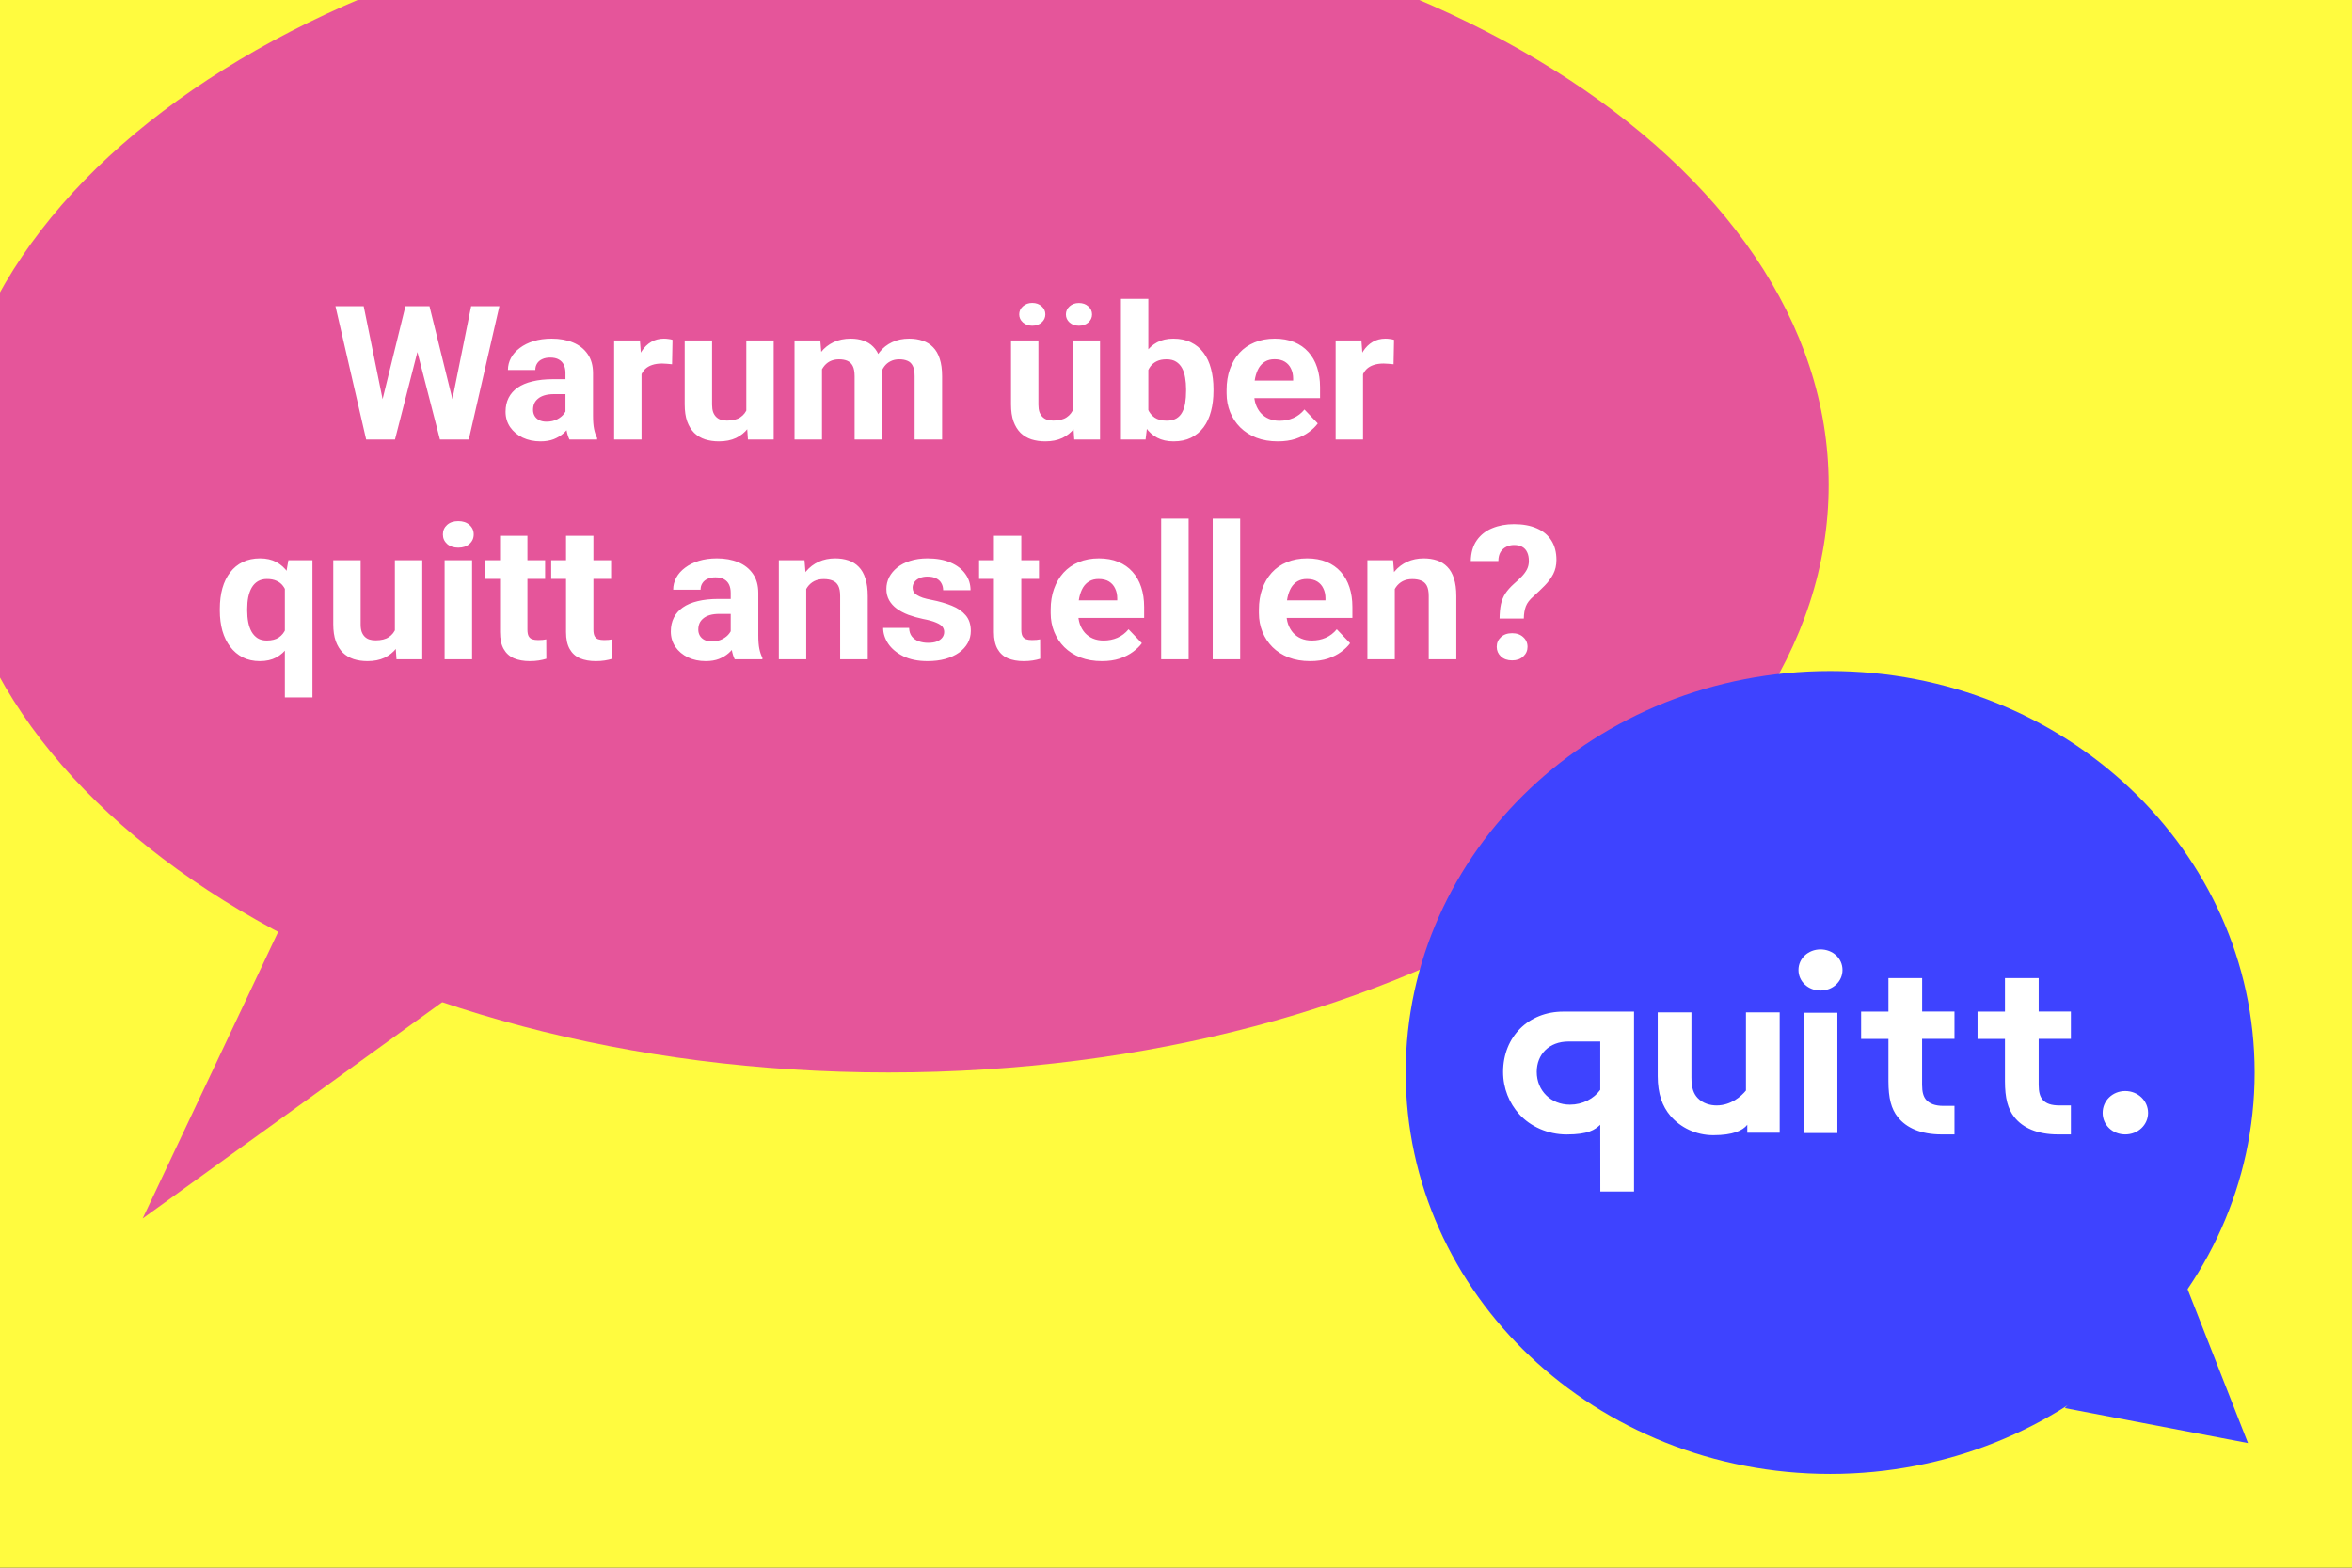
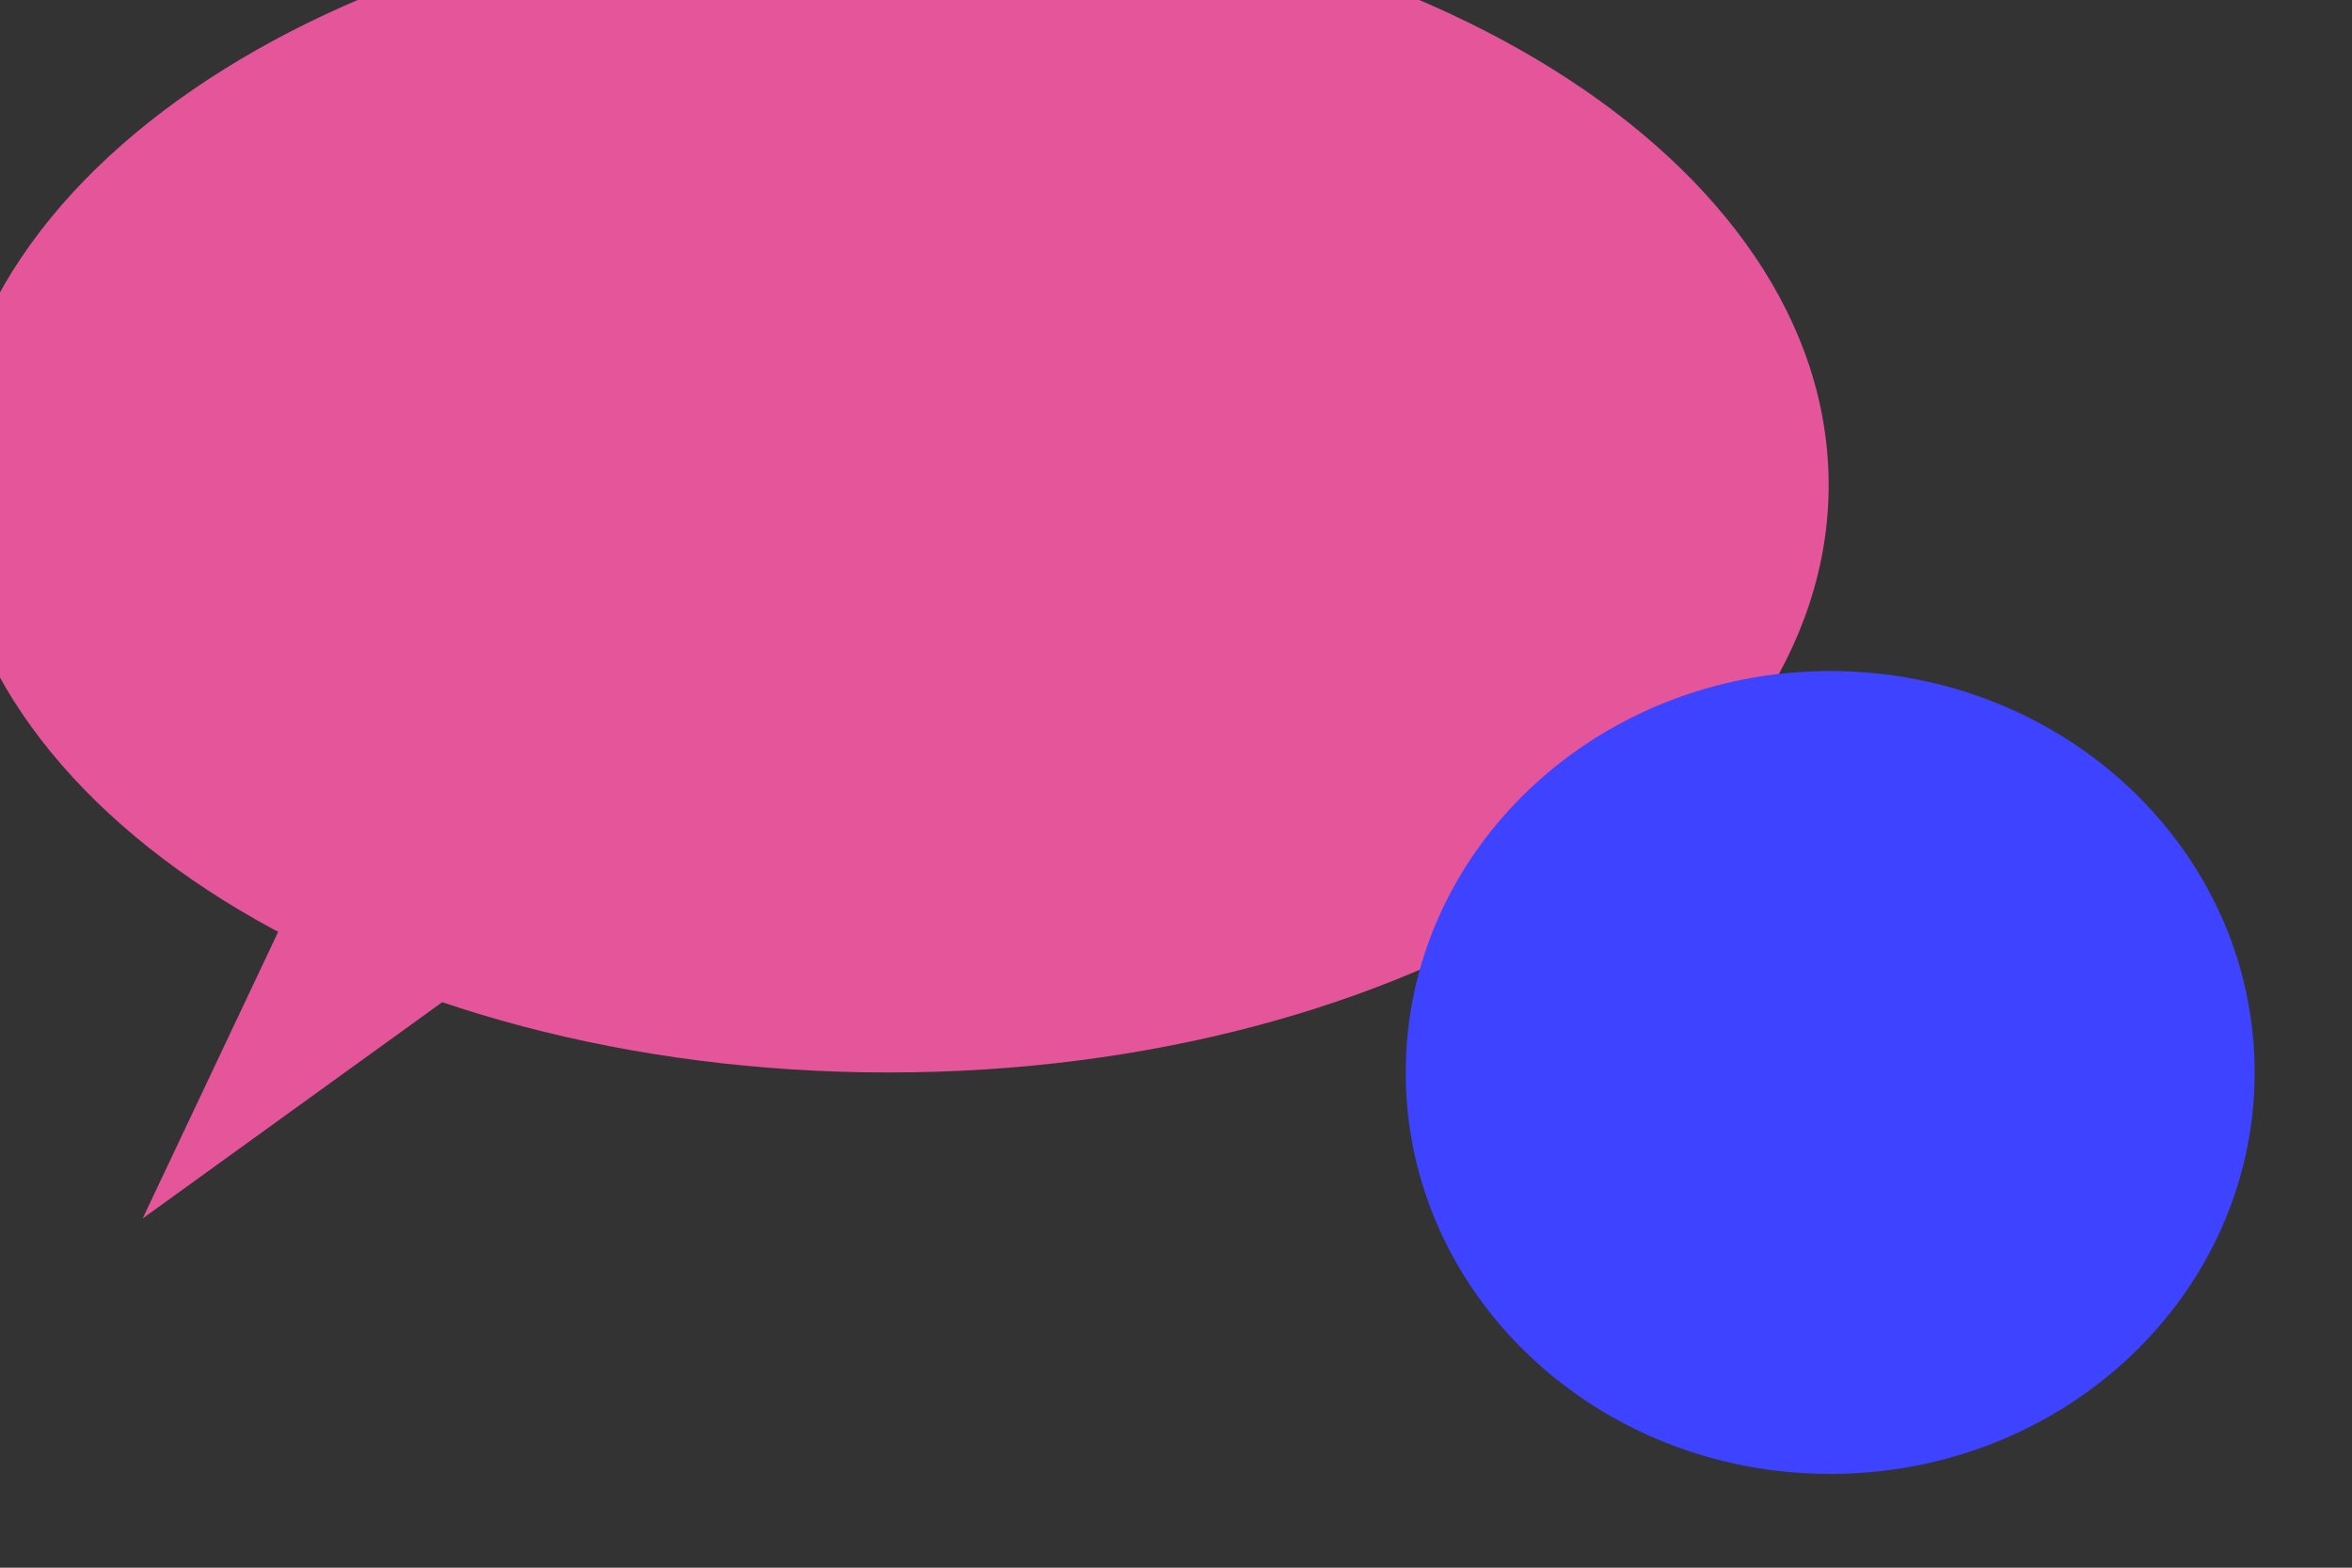
<svg xmlns="http://www.w3.org/2000/svg" width="900" height="600" viewBox="0 0 900 600" fill="none">
  <rect x="0" y="0" width="900" height="600" fill="#333333" stroke="none" />
  <g clip-path="url(#clip0_951_197)">
-     <path d="M900 0H0V600H900V0Z" fill="#FFFB3F" />
-     <path d="M860.201 552.307L790.121 538.904L834.935 487.934L860.201 552.307Z" fill="#3E43FF" />
+     <path d="M900 0H0V600V0Z" fill="#FFFB3F" />
    <path d="M699.741 185.608C699.741 309.794 538.668 410.468 339.974 410.468C141.28 410.468 -19.793 309.794 -19.793 185.608C-19.793 61.421 141.28 -39.252 339.974 -39.252C538.668 -39.252 699.741 61.421 699.741 185.608Z" fill="#E5559A" />
    <path d="M700.323 564.112C790.025 564.112 862.743 495.323 862.743 410.467C862.743 325.611 790.025 256.822 700.323 256.822C610.622 256.822 537.904 325.611 537.904 410.467C537.904 495.323 610.622 564.112 700.323 564.112Z" fill="#3E43FF" />
-     <path d="M144.592 160.128L155.142 117.196H161.036L162.383 124.346L151.14 168.224H144.809L144.592 160.128ZM139.169 117.196L147.902 160.128L147.174 168.224H140.116L128.364 117.196H139.169ZM171.661 159.953L180.284 117.196H191.09L179.374 168.224H172.316L171.661 159.953ZM164.347 117.196L174.971 160.304L174.68 168.224H168.35L157.034 124.311L158.49 117.196H164.347ZM216.377 159.673V142.78C216.377 141.565 216.171 140.526 215.758 139.661C215.346 138.774 214.703 138.084 213.83 137.594C212.981 137.103 211.877 136.857 210.519 136.857C209.354 136.857 208.348 137.056 207.5 137.453C206.651 137.827 205.995 138.376 205.534 139.1C205.073 139.801 204.844 140.631 204.844 141.589H194.365C194.365 139.976 194.753 138.446 195.529 136.997C196.305 135.55 197.433 134.276 198.913 133.178C200.393 132.056 202.151 131.18 204.188 130.549C206.25 129.919 208.554 129.602 211.101 129.602C214.158 129.602 216.874 130.094 219.251 131.075C221.628 132.056 223.496 133.528 224.855 135.49C226.237 137.453 226.928 139.907 226.928 142.851V159.077C226.928 161.157 227.062 162.862 227.329 164.194C227.595 165.502 227.983 166.648 228.493 167.629V168.224H217.905C217.396 167.196 217.007 165.912 216.741 164.369C216.498 162.804 216.377 161.239 216.377 159.673ZM217.759 145.128L217.833 150.841H211.974C210.592 150.841 209.392 150.993 208.373 151.297C207.354 151.6 206.517 152.032 205.861 152.593C205.207 153.131 204.722 153.762 204.406 154.486C204.115 155.211 203.971 156.005 203.971 156.869C203.971 157.734 204.177 158.517 204.589 159.218C205.001 159.895 205.595 160.432 206.371 160.829C207.148 161.204 208.057 161.39 209.1 161.39C210.677 161.39 212.047 161.086 213.212 160.479C214.376 159.871 215.274 159.123 215.905 158.236C216.559 157.348 216.899 156.507 216.922 155.713L219.689 159.988C219.3 160.946 218.766 161.939 218.086 162.967C217.432 163.995 216.595 164.965 215.576 165.876C214.557 166.764 213.333 167.5 211.902 168.084C210.471 168.645 208.772 168.925 206.808 168.925C204.309 168.925 202.041 168.446 200.004 167.489C197.991 166.507 196.39 165.164 195.201 163.458C194.037 161.729 193.455 159.766 193.455 157.57C193.455 155.584 193.844 153.82 194.619 152.278C195.396 150.736 196.535 149.439 198.04 148.387C199.567 147.313 201.472 146.507 203.752 145.969C206.031 145.409 208.675 145.128 211.683 145.128H217.759ZM245.485 138.574V168.224H235.006V130.304H244.865L245.485 138.574ZM257.345 130.059L257.164 139.415C256.655 139.346 256.036 139.288 255.308 139.24C254.605 139.171 253.962 139.135 253.38 139.135C251.9 139.135 250.615 139.322 249.522 139.696C248.456 140.047 247.558 140.573 246.831 141.274C246.127 141.975 245.594 142.827 245.23 143.832C244.89 144.837 244.696 145.982 244.648 147.266L242.537 146.636C242.537 144.182 242.792 141.928 243.302 139.872C243.81 137.793 244.551 135.981 245.521 134.439C246.515 132.897 247.728 131.706 249.159 130.865C250.59 130.024 252.227 129.602 254.071 129.602C254.653 129.602 255.247 129.649 255.854 129.744C256.46 129.813 256.958 129.919 257.345 130.059ZM285.579 159.147V130.304H296.058V168.224H286.198L285.579 159.147ZM286.744 151.367L289.837 151.297C289.837 153.82 289.533 156.168 288.927 158.342C288.32 160.491 287.411 162.36 286.198 163.949C284.986 165.514 283.457 166.741 281.614 167.629C279.771 168.494 277.599 168.925 275.101 168.925C273.184 168.925 271.415 168.668 269.789 168.155C268.188 167.617 266.805 166.788 265.641 165.666C264.501 164.521 263.603 163.061 262.949 161.285C262.318 159.486 262.003 157.325 262.003 154.801V130.304H272.481V154.872C272.481 155.993 272.615 156.94 272.882 157.71C273.173 158.481 273.573 159.112 274.082 159.602C274.592 160.094 275.186 160.443 275.866 160.654C276.569 160.865 277.344 160.969 278.194 160.969C280.353 160.969 282.051 160.549 283.287 159.708C284.549 158.867 285.434 157.722 285.944 156.274C286.477 154.801 286.744 153.166 286.744 151.367ZM314.541 138.155V168.224H304.027V130.304H313.887L314.541 138.155ZM313.086 147.932H310.175C310.175 145.292 310.504 142.862 311.158 140.642C311.837 138.399 312.819 136.46 314.105 134.825C315.415 133.166 317.028 131.881 318.945 130.969C320.86 130.059 323.08 129.602 325.602 129.602C327.349 129.602 328.949 129.86 330.405 130.374C331.86 130.865 333.109 131.647 334.153 132.722C335.22 133.773 336.045 135.151 336.627 136.857C337.209 138.539 337.5 140.56 337.5 142.921V168.224H327.021V144.043C327.021 142.313 326.779 140.981 326.294 140.047C325.808 139.113 325.118 138.458 324.22 138.084C323.347 137.711 322.291 137.523 321.054 137.523C319.696 137.523 318.507 137.793 317.489 138.33C316.494 138.867 315.67 139.615 315.014 140.573C314.36 141.507 313.874 142.605 313.559 143.867C313.244 145.128 313.086 146.484 313.086 147.932ZM336.517 146.776L332.77 147.231C332.77 144.755 333.085 142.454 333.716 140.327C334.372 138.201 335.329 136.331 336.591 134.72C337.876 133.108 339.464 131.858 341.357 130.969C343.248 130.059 345.432 129.602 347.905 129.602C349.799 129.602 351.52 129.871 353.072 130.409C354.625 130.923 355.947 131.752 357.038 132.897C358.155 134.019 359.003 135.49 359.586 137.314C360.192 139.135 360.495 141.367 360.495 144.007V168.224H349.98V144.007C349.98 142.255 349.737 140.923 349.252 140.012C348.791 139.077 348.113 138.435 347.215 138.084C346.342 137.711 345.299 137.523 344.085 137.523C342.824 137.523 341.721 137.769 340.775 138.259C339.829 138.727 339.04 139.381 338.409 140.222C337.779 141.063 337.306 142.044 336.991 143.166C336.676 144.264 336.517 145.467 336.517 146.776ZM410.45 159.147V130.304H420.929V168.224H411.068L410.45 159.147ZM411.614 151.367L414.708 151.297C414.708 153.82 414.404 156.168 413.797 158.342C413.191 160.491 412.282 162.36 411.068 163.949C409.856 165.514 408.328 166.741 406.485 167.629C404.641 168.494 402.47 168.925 399.971 168.925C398.055 168.925 396.285 168.668 394.66 168.155C393.059 167.617 391.676 166.788 390.512 165.666C389.372 164.521 388.474 163.061 387.82 161.285C387.189 159.486 386.873 157.325 386.873 154.801V130.304H397.352V154.872C397.352 155.993 397.486 156.94 397.752 157.71C398.043 158.481 398.444 159.112 398.953 159.602C399.463 160.094 400.056 160.443 400.736 160.654C401.44 160.865 402.215 160.969 403.065 160.969C405.224 160.969 406.921 160.549 408.158 159.708C409.42 158.867 410.305 157.722 410.815 156.274C411.348 154.801 411.614 153.166 411.614 151.367ZM390.003 120.315C390.003 119.101 390.475 118.072 391.422 117.231C392.392 116.366 393.581 115.935 394.987 115.935C396.442 115.935 397.643 116.366 398.589 117.231C399.535 118.072 400.008 119.101 400.008 120.315C400.008 121.531 399.535 122.558 398.589 123.399C397.643 124.24 396.442 124.661 394.987 124.661C393.581 124.661 392.392 124.24 391.422 123.399C390.475 122.558 390.003 121.531 390.003 120.315ZM407.867 120.35C407.867 119.112 408.34 118.072 409.286 117.231C410.232 116.39 411.421 115.969 412.852 115.969C414.283 115.969 415.472 116.39 416.417 117.231C417.388 118.072 417.873 119.112 417.873 120.35C417.873 121.566 417.388 122.593 416.417 123.434C415.472 124.253 414.283 124.661 412.852 124.661C411.421 124.661 410.232 124.253 409.286 123.434C408.34 122.593 407.867 121.566 407.867 120.35ZM428.933 114.393H439.412V159.533L438.357 168.224H428.933V114.393ZM464.335 148.879V149.614C464.335 152.442 464.02 155.036 463.389 157.395C462.783 159.755 461.837 161.799 460.551 163.528C459.266 165.233 457.665 166.566 455.749 167.523C453.856 168.458 451.625 168.925 449.055 168.925C446.653 168.925 444.566 168.458 442.795 167.523C441.049 166.589 439.582 165.269 438.393 163.563C437.204 161.858 436.247 159.86 435.519 157.57C434.792 155.28 434.246 152.78 433.882 150.07V148.458C434.246 145.747 434.792 143.248 435.519 140.959C436.247 138.668 437.204 136.671 438.393 134.965C439.582 133.259 441.049 131.939 442.795 131.004C444.542 130.07 446.604 129.602 448.981 129.602C451.577 129.602 453.833 130.082 455.749 131.04C457.689 131.974 459.29 133.307 460.551 135.035C461.837 136.741 462.783 138.774 463.389 141.134C464.02 143.47 464.335 146.051 464.335 148.879ZM453.856 149.614V148.879C453.856 147.337 453.735 145.888 453.493 144.533C453.274 143.154 452.886 141.951 452.329 140.923C451.771 139.872 451.007 139.042 450.036 138.435C449.091 137.827 447.866 137.523 446.362 137.523C444.931 137.523 443.718 137.757 442.723 138.224C441.729 138.692 440.905 139.346 440.249 140.187C439.618 141.028 439.145 142.033 438.83 143.202C438.514 144.345 438.321 145.607 438.248 146.985V151.577C438.321 153.423 438.637 155.058 439.194 156.483C439.776 157.885 440.65 158.996 441.814 159.813C443.003 160.607 444.542 161.004 446.435 161.004C447.914 161.004 449.138 160.724 450.109 160.163C451.079 159.602 451.831 158.808 452.365 157.781C452.922 156.753 453.311 155.549 453.529 154.171C453.748 152.769 453.856 151.251 453.856 149.614ZM488.968 168.925C485.912 168.925 483.171 168.458 480.744 167.523C478.319 166.566 476.257 165.246 474.56 163.563C472.885 161.881 471.6 159.93 470.702 157.71C469.805 155.467 469.356 153.084 469.356 150.561V149.159C469.356 146.286 469.781 143.657 470.63 141.274C471.479 138.891 472.692 136.822 474.269 135.071C475.87 133.318 477.809 131.974 480.09 131.04C482.37 130.082 484.941 129.602 487.804 129.602C490.593 129.602 493.067 130.046 495.226 130.935C497.385 131.823 499.192 133.085 500.647 134.72C502.127 136.355 503.242 138.317 503.994 140.608C504.746 142.874 505.122 145.397 505.122 148.178V152.383H473.832V145.654H494.825V144.884C494.825 143.482 494.559 142.231 494.024 141.134C493.516 140.012 492.739 139.124 491.696 138.47C490.654 137.815 489.319 137.489 487.694 137.489C486.312 137.489 485.123 137.78 484.128 138.365C483.134 138.949 482.321 139.766 481.691 140.817C481.084 141.869 480.623 143.107 480.308 144.533C480.017 145.935 479.871 147.477 479.871 149.159V150.561C479.871 152.079 480.09 153.481 480.527 154.766C480.988 156.052 481.63 157.161 482.455 158.096C483.304 159.03 484.322 159.755 485.511 160.268C486.724 160.783 488.095 161.04 489.622 161.04C491.514 161.04 493.273 160.689 494.898 159.988C496.547 159.264 497.967 158.178 499.155 156.729L504.249 162.056C503.424 163.201 502.297 164.299 500.866 165.351C499.458 166.402 497.761 167.267 495.771 167.944C493.782 168.598 491.514 168.925 488.968 168.925ZM521.568 138.574V168.224H511.089V130.304H520.95L521.568 138.574ZM533.429 130.059L533.247 139.415C532.737 139.346 532.119 139.288 531.391 139.24C530.688 139.171 530.045 139.135 529.463 139.135C527.983 139.135 526.698 139.322 525.607 139.696C524.539 140.047 523.642 140.573 522.914 141.274C522.211 141.975 521.676 142.827 521.313 143.832C520.973 144.837 520.78 145.982 520.731 147.266L518.621 146.636C518.621 144.182 518.875 141.928 519.385 139.872C519.894 137.793 520.634 135.981 521.604 134.439C522.598 132.897 523.812 131.706 525.243 130.865C526.674 130.024 528.311 129.602 530.155 129.602C530.737 129.602 531.331 129.649 531.937 129.744C532.544 129.813 533.041 129.919 533.429 130.059ZM109.007 266.916V222.162L110.353 214.417H119.559V266.916H109.007ZM84.12 233.762V233.025C84.12 230.129 84.448 227.5 85.103 225.14C85.782 222.757 86.776 220.724 88.086 219.042C89.396 217.337 90.997 216.028 92.889 215.116C94.805 214.182 97.013 213.714 99.511 213.714C101.912 213.714 103.986 214.182 105.732 215.116C107.478 216.052 108.947 217.372 110.135 219.077C111.347 220.783 112.318 222.792 113.046 225.105C113.774 227.418 114.331 229.954 114.719 232.71V234.323C114.356 236.963 113.798 239.416 113.046 241.682C112.318 243.949 111.347 245.935 110.135 247.64C108.947 249.345 107.467 250.678 105.696 251.636C103.949 252.57 101.864 253.037 99.438 253.037C96.988 253.037 94.805 252.559 92.889 251.601C90.997 250.619 89.396 249.264 88.086 247.535C86.776 245.806 85.782 243.774 85.103 241.437C84.448 239.077 84.12 236.519 84.12 233.762ZM94.599 233.025V233.762C94.599 235.327 94.732 236.799 94.999 238.178C95.266 239.532 95.691 240.736 96.273 241.788C96.879 242.839 97.655 243.668 98.602 244.275C99.547 244.859 100.712 245.152 102.095 245.152C104.01 245.152 105.55 244.755 106.715 243.96C107.903 243.142 108.777 242.032 109.334 240.63C109.916 239.228 110.256 237.628 110.353 235.829V231.239C110.281 229.766 110.075 228.446 109.735 227.278C109.419 226.087 108.934 225.071 108.279 224.23C107.648 223.388 106.824 222.746 105.805 222.302C104.811 221.834 103.598 221.601 102.167 221.601C100.808 221.601 99.644 221.892 98.674 222.477C97.704 223.061 96.916 223.879 96.309 224.929C95.727 225.958 95.29 227.161 94.999 228.539C94.732 229.918 94.599 231.414 94.599 233.025ZM151.103 243.259V214.417H161.582V252.336H151.722L151.103 243.259ZM152.268 235.479L155.361 235.409C155.361 237.932 155.057 240.28 154.451 242.454C153.844 244.603 152.935 246.472 151.722 248.061C150.51 249.626 148.981 250.853 147.138 251.741C145.295 252.606 143.123 253.037 140.625 253.037C138.708 253.037 136.939 252.781 135.313 252.267C133.712 251.729 132.329 250.9 131.165 249.778C130.025 248.633 129.127 247.173 128.473 245.397C127.842 243.598 127.526 241.437 127.526 238.913V214.417H138.005V238.984C138.005 240.105 138.139 241.052 138.406 241.822C138.697 242.593 139.097 243.224 139.606 243.714C140.116 244.206 140.71 244.556 141.39 244.766C142.093 244.977 142.868 245.082 143.718 245.082C145.877 245.082 147.574 244.661 148.811 243.82C150.073 242.979 150.958 241.834 151.468 240.386C152.001 238.913 152.268 237.278 152.268 235.479ZM180.647 214.417V252.336H170.133V214.417H180.647ZM169.477 204.533C169.477 203.06 170.012 201.846 171.079 200.888C172.146 199.93 173.577 199.451 175.372 199.451C177.143 199.451 178.562 199.93 179.629 200.888C180.721 201.846 181.267 203.06 181.267 204.533C181.267 206.005 180.721 207.22 179.629 208.178C178.562 209.135 177.143 209.614 175.372 209.614C173.577 209.614 172.146 209.135 171.079 208.178C170.012 207.22 169.477 206.005 169.477 204.533ZM208.59 214.417V221.565H185.669V214.417H208.59ZM191.345 205.059H201.824V240.911C201.824 242.01 201.969 242.851 202.26 243.434C202.576 244.018 203.036 244.428 203.642 244.661C204.249 244.872 205.013 244.977 205.935 244.977C206.59 244.977 207.172 244.954 207.681 244.907C208.214 244.836 208.664 244.766 209.027 244.697L209.063 252.126C208.167 252.406 207.196 252.628 206.152 252.792C205.11 252.956 203.958 253.037 202.697 253.037C200.393 253.037 198.378 252.675 196.656 251.951C194.959 251.204 193.649 250.012 192.727 248.376C191.806 246.74 191.345 244.591 191.345 241.928V205.059ZM233.842 214.417V221.565H210.919V214.417H233.842ZM216.595 205.059H227.074V240.911C227.074 242.01 227.219 242.851 227.51 243.434C227.826 244.018 228.287 244.428 228.893 244.661C229.5 244.872 230.264 244.977 231.185 244.977C231.84 244.977 232.422 244.954 232.931 244.907C233.466 244.836 233.914 244.766 234.278 244.697L234.314 252.126C233.417 252.406 232.447 252.628 231.404 252.792C230.36 252.956 229.209 253.037 227.947 253.037C225.643 253.037 223.63 252.675 221.908 251.951C220.209 251.204 218.899 250.012 217.978 248.376C217.056 246.74 216.595 244.591 216.595 241.928V205.059ZM279.612 243.785V226.892C279.612 225.677 279.406 224.638 278.994 223.773C278.582 222.886 277.939 222.196 277.066 221.706C276.217 221.215 275.114 220.969 273.755 220.969C272.591 220.969 271.583 221.168 270.735 221.565C269.886 221.939 269.232 222.488 268.771 223.212C268.309 223.913 268.079 224.743 268.079 225.701H257.6C257.6 224.088 257.988 222.559 258.765 221.11C259.541 219.662 260.668 218.388 262.148 217.29C263.628 216.168 265.387 215.292 267.425 214.661C269.485 214.031 271.791 213.714 274.337 213.714C277.393 213.714 280.11 214.206 282.487 215.187C284.865 216.168 286.732 217.64 288.091 219.602C289.473 221.565 290.164 224.019 290.164 226.963V243.19C290.164 245.269 290.297 246.975 290.564 248.306C290.832 249.615 291.219 250.76 291.728 251.741V252.336H281.141C280.631 251.308 280.244 250.024 279.977 248.481C279.734 246.916 279.612 245.351 279.612 243.785ZM280.996 229.24L281.068 234.953H275.21C273.828 234.953 272.627 235.105 271.608 235.409C270.589 235.713 269.753 236.144 269.098 236.705C268.442 237.243 267.958 237.874 267.642 238.598C267.351 239.323 267.206 240.117 267.206 240.981C267.206 241.846 267.412 242.629 267.824 243.33C268.236 244.007 268.831 244.544 269.607 244.941C270.383 245.316 271.292 245.502 272.336 245.502C273.912 245.502 275.284 245.198 276.448 244.591C277.612 243.984 278.509 243.236 279.14 242.348C279.794 241.46 280.134 240.619 280.159 239.825L282.924 244.1C282.536 245.058 282.002 246.052 281.323 247.079C280.667 248.107 279.831 249.077 278.813 249.988C277.794 250.876 276.569 251.612 275.137 252.196C273.706 252.757 272.008 253.037 270.044 253.037C267.546 253.037 265.278 252.559 263.24 251.601C261.227 250.619 259.626 249.276 258.437 247.57C257.273 245.841 256.691 243.878 256.691 241.682C256.691 239.696 257.079 237.932 257.855 236.39C258.631 234.848 259.772 233.551 261.275 232.499C262.804 231.425 264.707 230.619 266.987 230.082C269.268 229.521 271.912 229.24 274.919 229.24H280.996ZM308.502 222.511V252.336H298.023V214.417H307.847L308.502 222.511ZM306.973 232.044H304.136C304.136 229.24 304.512 226.717 305.264 224.474C306.015 222.208 307.071 220.281 308.429 218.692C309.788 217.079 311.4 215.853 313.268 215.012C315.161 214.147 317.27 213.714 319.599 213.714C321.442 213.714 323.128 213.972 324.657 214.486C326.184 215 327.494 215.818 328.586 216.94C329.702 218.061 330.55 219.544 331.133 221.39C331.739 223.236 332.043 225.49 332.043 228.155V252.336H321.491V228.119C321.491 226.437 321.249 225.129 320.763 224.194C320.278 223.259 319.563 222.606 318.616 222.231C317.695 221.834 316.554 221.636 315.197 221.636C313.789 221.636 312.564 221.905 311.521 222.442C310.504 222.979 309.654 223.727 308.975 224.685C308.319 225.619 307.822 226.717 307.483 227.979C307.143 229.24 306.973 230.596 306.973 232.044ZM361.295 241.857C361.295 241.133 361.077 240.479 360.64 239.895C360.204 239.31 359.391 238.773 358.202 238.283C357.038 237.768 355.352 237.302 353.145 236.881C351.156 236.461 349.3 235.935 347.578 235.303C345.881 234.649 344.401 233.867 343.14 232.956C341.902 232.044 340.932 230.97 340.229 229.732C339.526 228.47 339.173 227.033 339.173 225.421C339.173 223.831 339.526 222.336 340.229 220.935C340.957 219.533 341.987 218.295 343.322 217.22C344.68 216.121 346.329 215.269 348.27 214.661C350.234 214.031 352.441 213.714 354.891 213.714C358.312 213.714 361.247 214.24 363.697 215.292C366.171 216.343 368.063 217.792 369.373 219.638C370.707 221.461 371.374 223.54 371.374 225.876H360.895C360.895 224.895 360.677 224.019 360.24 223.247C359.828 222.453 359.173 221.834 358.276 221.39C357.403 220.923 356.263 220.689 354.855 220.689C353.691 220.689 352.685 220.888 351.836 221.285C350.986 221.659 350.332 222.173 349.871 222.828C349.434 223.458 349.216 224.159 349.216 224.929C349.216 225.514 349.337 226.04 349.58 226.507C349.846 226.951 350.271 227.36 350.853 227.733C351.435 228.108 352.188 228.458 353.109 228.785C354.055 229.089 355.219 229.369 356.601 229.626C359.44 230.187 361.975 230.923 364.205 231.834C366.437 232.722 368.208 233.937 369.518 235.479C370.828 236.998 371.482 238.995 371.482 241.471C371.482 243.154 371.095 244.697 370.318 246.099C369.543 247.501 368.427 248.726 366.972 249.778C365.516 250.806 363.77 251.612 361.733 252.196C359.718 252.757 357.45 253.037 354.928 253.037C351.266 253.037 348.16 252.406 345.614 251.145C343.091 249.883 341.175 248.282 339.865 246.343C338.579 244.381 337.937 242.372 337.937 240.315H347.869C347.918 241.694 348.281 242.804 348.961 243.645C349.665 244.486 350.549 245.094 351.617 245.467C352.709 245.841 353.885 246.028 355.146 246.028C356.505 246.028 357.633 245.853 358.531 245.502C359.427 245.129 360.107 244.637 360.568 244.031C361.053 243.399 361.295 242.675 361.295 241.857ZM397.571 214.417V221.565H374.648V214.417H397.571ZM380.324 205.059H390.803V240.911C390.803 242.01 390.948 242.851 391.239 243.434C391.555 244.018 392.016 244.428 392.622 244.661C393.229 244.872 393.993 244.977 394.915 244.977C395.569 244.977 396.151 244.954 396.661 244.907C397.195 244.836 397.643 244.766 398.007 244.697L398.043 252.126C397.146 252.406 396.176 252.628 395.133 252.792C394.089 252.956 392.938 253.037 391.676 253.037C389.372 253.037 387.359 252.675 385.637 251.951C383.938 251.204 382.628 250.012 381.707 248.376C380.785 246.74 380.324 244.591 380.324 241.928V205.059ZM421.656 253.037C418.6 253.037 415.859 252.57 413.434 251.636C411.008 250.678 408.947 249.358 407.248 247.676C405.575 245.993 404.29 244.042 403.392 241.822C402.494 239.579 402.045 237.196 402.045 234.673V233.271C402.045 230.398 402.47 227.769 403.319 225.386C404.168 223.003 405.381 220.935 406.957 219.183C408.558 217.43 410.499 216.086 412.779 215.152C415.06 214.194 417.63 213.714 420.492 213.714C423.282 213.714 425.756 214.159 427.915 215.047C430.073 215.935 431.881 217.197 433.337 218.832C434.815 220.467 435.932 222.43 436.683 224.72C437.435 226.986 437.811 229.51 437.811 232.29V236.495H406.521V229.766H427.515V228.996C427.515 227.594 427.247 226.344 426.714 225.246C426.204 224.124 425.429 223.236 424.386 222.582C423.342 221.927 422.008 221.601 420.383 221.601C419.001 221.601 417.812 221.892 416.818 222.477C415.823 223.061 415.011 223.879 414.38 224.929C413.773 225.981 413.313 227.219 412.998 228.645C412.707 230.047 412.561 231.589 412.561 233.271V234.673C412.561 236.191 412.779 237.593 413.215 238.879C413.676 240.164 414.319 241.273 415.143 242.208C415.993 243.142 417.012 243.867 418.201 244.381C419.413 244.895 420.783 245.152 422.312 245.152C424.204 245.152 425.962 244.801 427.587 244.1C429.237 243.376 430.655 242.29 431.844 240.841L436.938 246.168C436.114 247.313 434.985 248.411 433.554 249.463C432.148 250.514 430.449 251.379 428.461 252.056C426.472 252.71 424.204 253.037 421.656 253.037ZM454.839 198.505V252.336H444.324V198.505H454.839ZM474.56 198.505V252.336H464.044V198.505H474.56ZM501.338 253.037C498.282 253.037 495.541 252.57 493.115 251.636C490.69 250.678 488.628 249.358 486.93 247.676C485.256 245.993 483.971 244.042 483.073 241.822C482.175 239.579 481.727 237.196 481.727 234.673V233.271C481.727 230.398 482.152 227.769 483.001 225.386C483.85 223.003 485.063 220.935 486.639 219.183C488.24 217.43 490.18 216.086 492.461 215.152C494.74 214.194 497.311 213.714 500.174 213.714C502.964 213.714 505.438 214.159 507.597 215.047C509.755 215.935 511.562 217.197 513.018 218.832C514.497 220.467 515.613 222.43 516.365 224.72C517.117 226.986 517.493 229.51 517.493 232.29V236.495H486.203V229.766H507.196V228.996C507.196 227.594 506.929 226.344 506.396 225.246C505.886 224.124 505.11 223.236 504.068 222.582C503.024 221.927 501.69 221.601 500.065 221.601C498.682 221.601 497.494 221.892 496.5 222.477C495.504 223.061 494.692 223.879 494.062 224.929C493.455 225.981 492.994 227.219 492.678 228.645C492.387 230.047 492.242 231.589 492.242 233.271V234.673C492.242 236.191 492.461 237.593 492.897 238.879C493.358 240.164 494.001 241.273 494.825 242.208C495.674 243.142 496.693 243.867 497.882 244.381C499.095 244.895 500.465 245.152 501.993 245.152C503.885 245.152 505.644 244.801 507.269 244.1C508.918 243.376 510.337 242.29 511.526 240.841L516.62 246.168C515.794 247.313 514.667 248.411 513.235 249.463C511.829 250.514 510.131 251.379 508.143 252.056C506.153 252.71 503.885 253.037 501.338 253.037ZM533.72 222.511V252.336H523.241V214.417H533.066L533.72 222.511ZM532.192 232.044H529.354C529.354 229.24 529.73 226.717 530.482 224.474C531.234 222.208 532.289 220.281 533.648 218.692C535.005 217.079 536.619 215.853 538.486 215.012C540.378 214.147 542.489 213.714 544.818 213.714C546.661 213.714 548.347 213.972 549.874 214.486C551.403 215 552.713 215.818 553.804 216.94C554.92 218.061 555.769 219.544 556.351 221.39C556.958 223.236 557.261 225.49 557.261 228.155V252.336H546.709V228.119C546.709 226.437 546.467 225.129 545.982 224.194C545.497 223.259 544.781 222.606 543.835 222.231C542.913 221.834 541.773 221.636 540.415 221.636C539.008 221.636 537.783 221.905 536.74 222.442C535.721 222.979 534.873 223.727 534.193 224.685C533.538 225.619 533.041 226.717 532.701 227.979C532.362 229.24 532.192 230.596 532.192 232.044ZM583.093 236.741H573.816C573.84 234.638 574.009 232.827 574.325 231.308C574.665 229.766 575.234 228.376 576.035 227.138C576.859 225.899 577.951 224.673 579.309 223.458C580.45 222.477 581.444 221.542 582.293 220.654C583.142 219.766 583.809 218.855 584.294 217.92C584.779 216.962 585.022 215.899 585.022 214.732C585.022 213.376 584.803 212.254 584.367 211.367C583.955 210.455 583.323 209.767 582.475 209.299C581.65 208.831 580.607 208.598 579.346 208.598C578.303 208.598 577.333 208.82 576.435 209.264C575.538 209.685 574.798 210.339 574.216 211.227C573.657 212.114 573.366 213.283 573.343 214.732H562.791C562.864 211.531 563.628 208.89 565.084 206.811C566.563 204.708 568.539 203.154 571.015 202.15C573.487 201.121 576.266 200.608 579.346 200.608C582.741 200.608 585.652 201.145 588.078 202.219C590.504 203.271 592.36 204.824 593.645 206.881C594.93 208.913 595.573 211.391 595.573 214.311C595.573 216.343 595.161 218.154 594.337 219.744C593.511 221.308 592.432 222.768 591.099 224.124C589.764 225.479 588.296 226.881 586.695 228.33C585.313 229.521 584.367 230.771 583.858 232.08C583.372 233.388 583.117 234.942 583.093 236.741ZM572.724 247.57C572.724 246.075 573.258 244.836 574.325 243.856C575.392 242.851 576.823 242.348 578.619 242.348C580.389 242.348 581.808 242.851 582.875 243.856C583.966 244.836 584.512 246.075 584.512 247.57C584.512 249.019 583.966 250.245 582.875 251.25C581.808 252.255 580.389 252.757 578.619 252.757C576.823 252.757 575.392 252.255 574.325 251.25C573.258 250.245 572.724 249.019 572.724 247.57Z" fill="white" />
-     <path d="M612.367 456.028H625.268V387.175H612.917C607.624 387.175 606.985 387.175 598.141 387.175C585.042 387.175 575.162 396.673 575.162 410.266C575.162 416.535 577.544 422.234 581.315 426.413C585.593 431.163 592.32 434.202 599.465 434.202C607.801 434.202 610.271 432.387 612.345 430.487L612.367 456.028ZM612.367 417.084C609.896 420.503 605.618 422.783 600.743 422.783C593.511 422.783 588.041 417.464 588.041 410.245C588.041 403.597 592.695 398.615 600.215 398.615C605.177 398.615 608.595 398.615 612.345 398.615V417.084H612.367ZM655.591 434.476C663.135 434.476 666.839 432.704 668.603 430.487V433.527H680.997V387.449H668.096V417.38C666.31 419.575 662.341 423.078 656.871 423.078C654.401 423.078 651.6 422.319 649.615 420.228C648.115 418.625 647.234 416.514 647.234 412.334V387.449H634.332V411.85C634.332 418.687 636.118 423.437 639.184 427.047C642.999 431.522 648.953 434.476 655.591 434.476ZM703.073 387.596H690.172V433.653H703.073V387.596ZM688.187 371.238C688.187 375.713 691.958 379.111 696.612 379.111C701.287 379.111 705.036 375.692 705.036 371.238C705.036 366.785 701.287 363.365 696.612 363.365C691.958 363.365 688.187 366.785 688.187 371.238ZM747.887 423.247C747.887 423.247 745.527 423.247 743.63 423.247C740.454 423.247 738.382 422.403 737.08 420.967C736 419.723 735.492 418.012 735.492 415.163V397.601H747.887V387.153H735.514V374.341H722.613V387.175H712.16V397.622H722.613V413.77C722.613 420.314 723.693 424.408 726.186 427.532C729.471 431.711 735.117 434.181 742.859 434.181C745.328 434.181 746.188 434.181 747.887 434.181V423.247ZM792.435 423.078C791.553 423.078 790.009 423.078 788.134 423.078C784.959 423.078 782.996 422.403 781.695 420.967C780.592 419.723 780.107 418.012 780.107 415.163V397.601H792.435V387.153H780.107V374.341H767.205V387.175H756.708V397.622H767.205V413.77C767.205 420.314 768.309 424.408 770.778 427.532C774.042 431.711 779.71 434.181 787.451 434.181C789.92 434.181 790.67 434.181 792.435 434.181V423.078ZM804.587 425.928C804.587 430.572 808.358 434.181 813.232 434.181C818.084 434.181 821.965 430.572 821.965 425.928C821.965 421.264 818.084 417.569 813.232 417.569C808.358 417.569 804.587 421.264 804.587 425.928Z" fill="white" />
    <path d="M54.595 466.34L117.175 333.936L175.437 379.072L54.595 466.34Z" fill="#E5559A" />
  </g>
  <defs>
    <clipPath id="clip0_951_197">
      <rect width="900" height="600" fill="white" />
    </clipPath>
  </defs>
</svg>